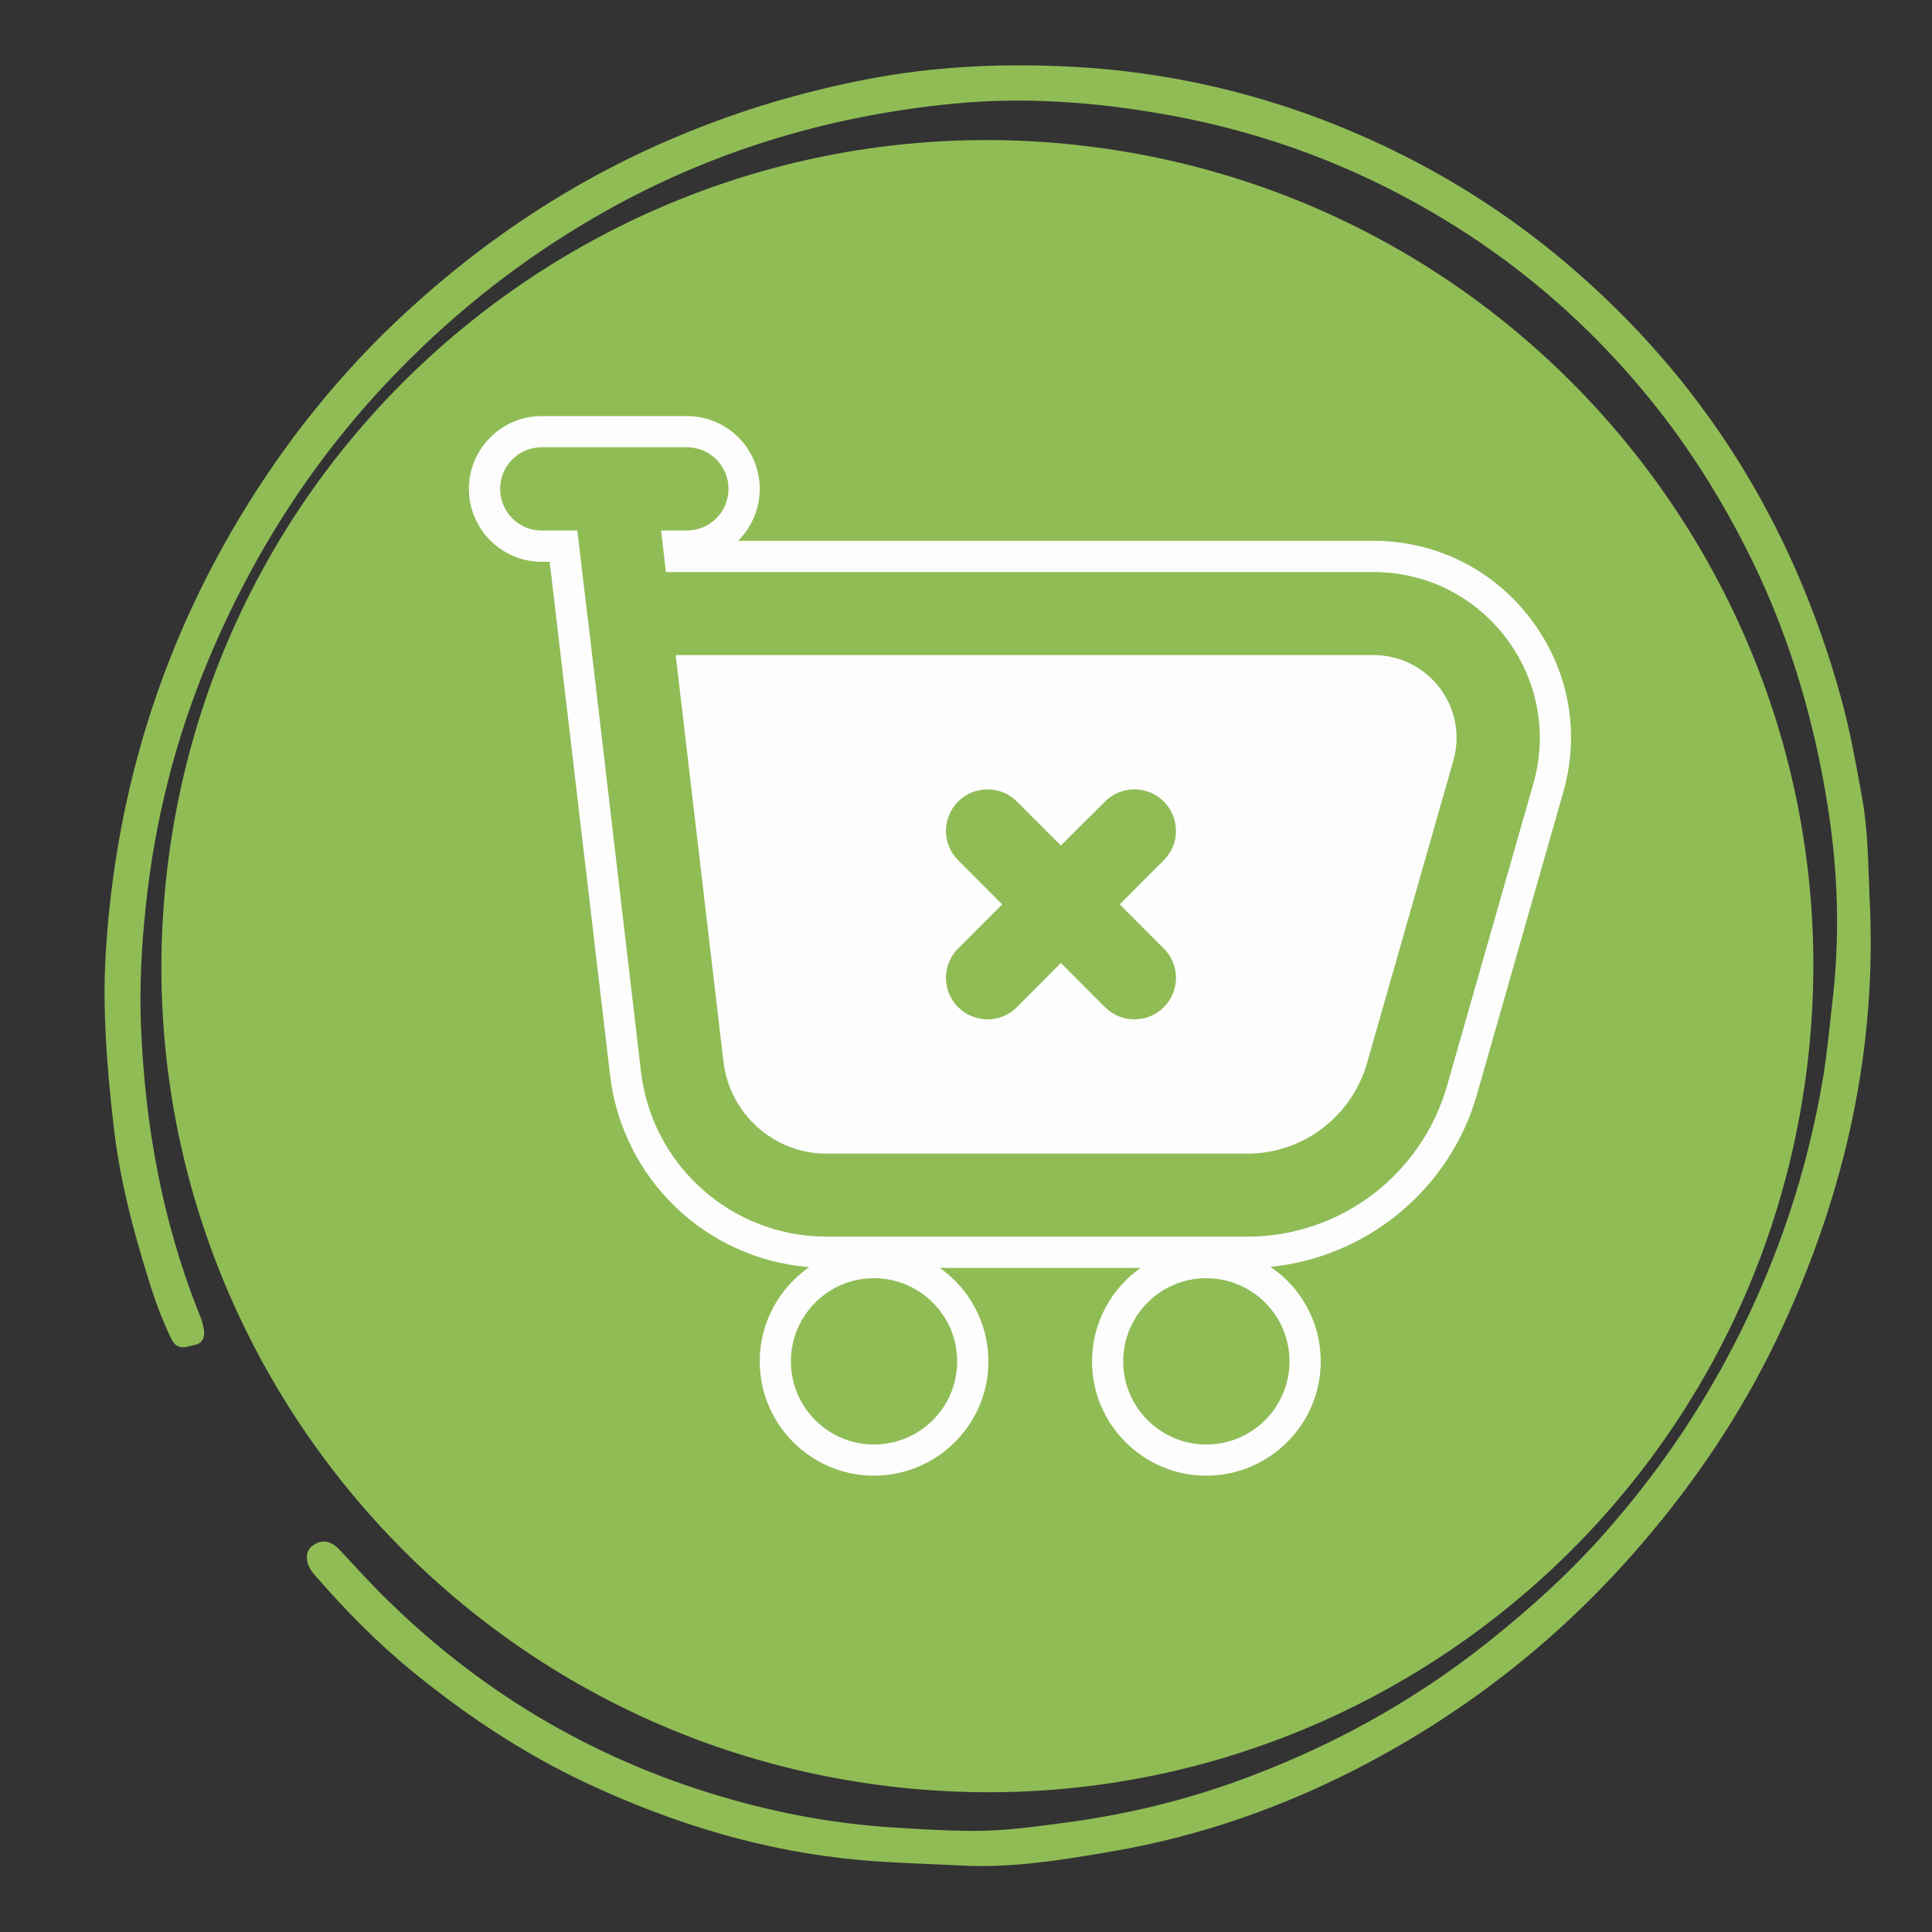
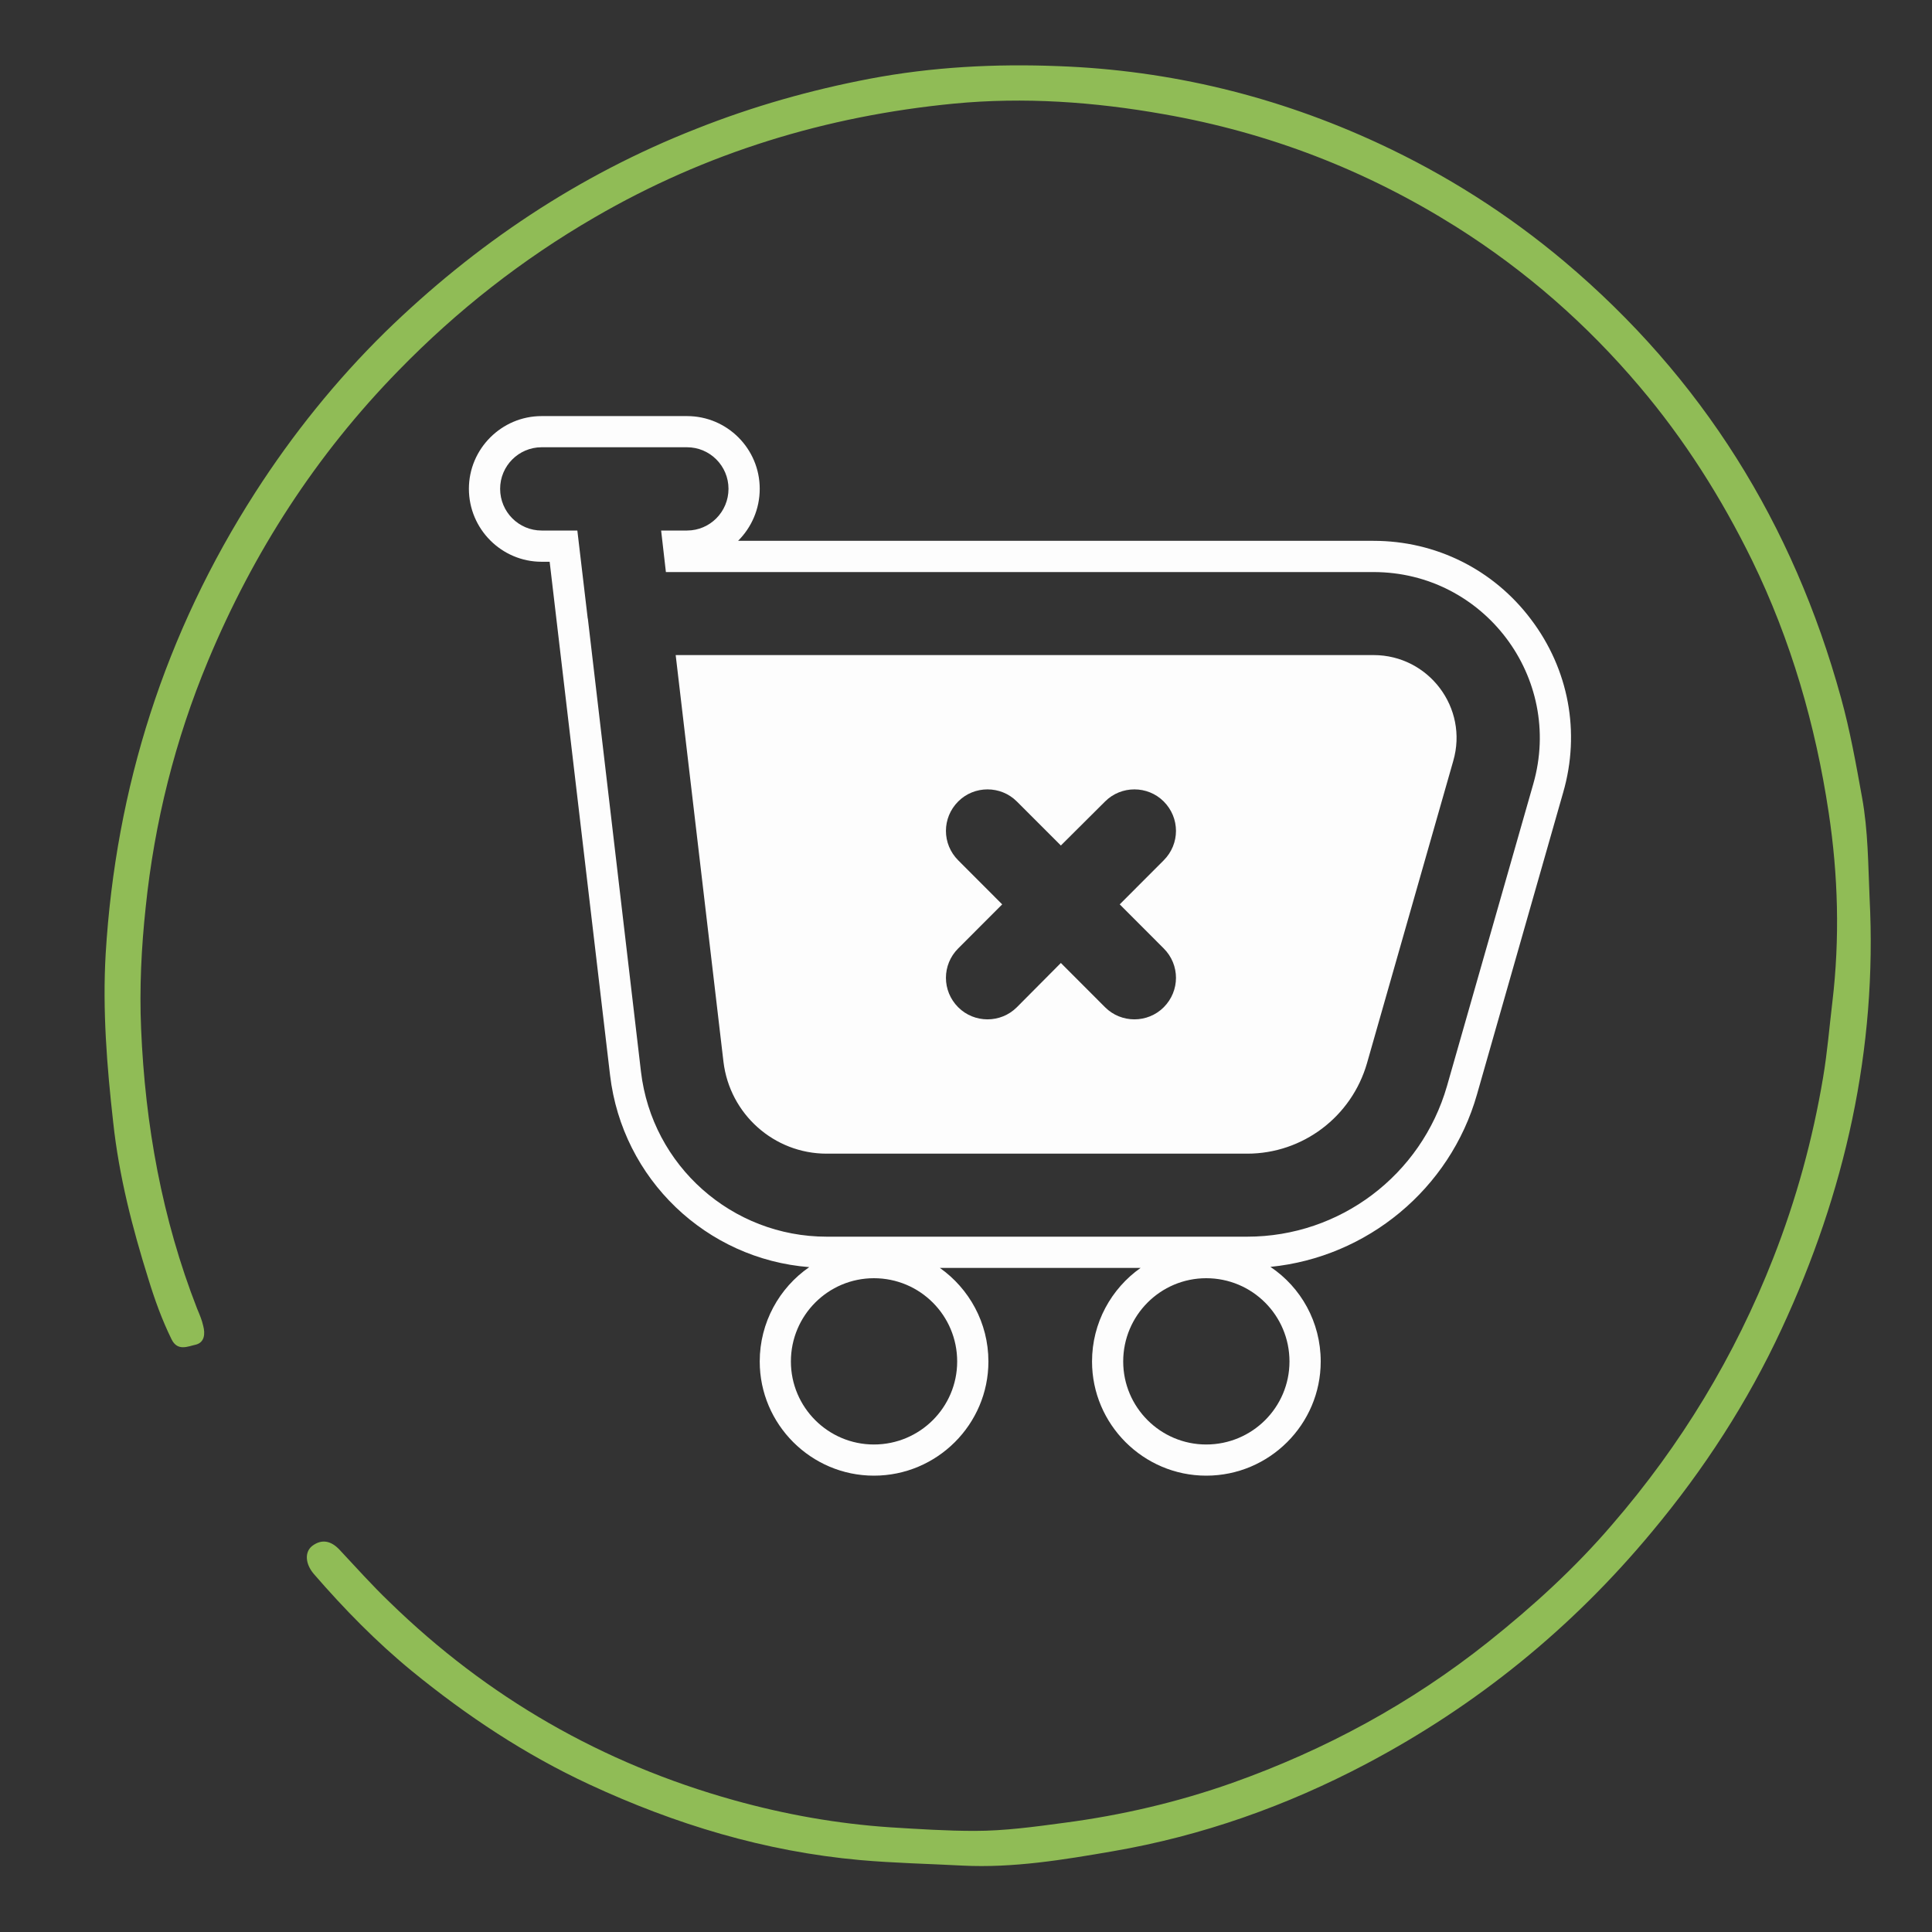
<svg xmlns="http://www.w3.org/2000/svg" width="40" zoomAndPan="magnify" viewBox="0 0 30 30" height="40" preserveAspectRatio="xMidYMid meet" version="1.0">
  <rect x="0" y="0" width="30" height="30" fill="#333333" stroke="none" />
  <defs>
    <clipPath id="580d9b5438">
      <path d="M 1 1 L 29.516 1 L 29.516 29 L 1 29 Z M 1 1 " clip-rule="nonzero" />
    </clipPath>
    <clipPath id="e288f161bc">
      <path d="M 29.59 28.512 L 2.027 29.504 L 1.012 1.215 L 28.574 0.223 Z M 29.59 28.512 " clip-rule="nonzero" />
    </clipPath>
    <clipPath id="aeb0539a64">
      <path d="M 29.59 28.512 L 2.027 29.504 L 1.012 1.215 L 28.574 0.223 Z M 29.59 28.512 " clip-rule="nonzero" />
    </clipPath>
    <clipPath id="7a17bcaea9">
      <path d="M 2 2 L 29 2 L 29 28 L 2 28 Z M 2 2 " clip-rule="nonzero" />
    </clipPath>
    <clipPath id="4aa4cf5f34">
      <path d="M 1.078 26.219 L 4.113 0.75 L 29.586 3.785 L 26.547 29.258 Z M 1.078 26.219 " clip-rule="nonzero" />
    </clipPath>
    <clipPath id="6f7a0d6fa5">
-       <path d="M 2.598 13.484 C 1.758 20.52 6.781 26.898 13.812 27.738 C 20.848 28.578 27.227 23.555 28.066 16.52 C 28.906 9.488 23.883 3.105 16.848 2.266 C 9.816 1.43 3.434 6.449 2.598 13.484 Z M 2.598 13.484 " clip-rule="nonzero" />
-     </clipPath>
+       </clipPath>
    <clipPath id="e2dd851d32">
      <path d="M 7.281 6.461 L 24.395 6.461 L 24.395 22.914 L 7.281 22.914 Z M 7.281 6.461 " clip-rule="nonzero" />
    </clipPath>
  </defs>
  <g clip-path="url(#580d9b5438)">
    <g clip-path="url(#e288f161bc)">
      <g clip-path="url(#aeb0539a64)">
        <path fill="#90bc56" d="M 29.031 13.945 C 29.152 16.293 28.648 18.52 27.664 20.637 C 27.137 21.773 26.457 22.82 25.652 23.785 C 24.41 25.281 22.934 26.48 21.219 27.387 C 19.977 28.043 18.664 28.508 17.281 28.746 C 16.512 28.879 15.734 29.008 14.949 28.969 C 14.418 28.941 13.887 28.93 13.355 28.883 C 11.875 28.75 10.484 28.328 9.148 27.707 C 8.156 27.246 7.25 26.645 6.402 25.953 C 5.844 25.496 5.344 24.984 4.871 24.438 C 4.742 24.285 4.727 24.105 4.844 24.008 C 4.996 23.891 5.141 23.926 5.27 24.062 C 5.527 24.336 5.777 24.617 6.051 24.879 C 7.57 26.359 9.352 27.383 11.395 27.953 C 12.195 28.176 13.004 28.32 13.832 28.375 C 14.266 28.402 14.703 28.43 15.133 28.43 C 15.598 28.43 16.059 28.367 16.52 28.305 C 17.414 28.188 18.289 27.984 19.137 27.684 C 20.578 27.172 21.906 26.453 23.109 25.496 C 23.805 24.941 24.457 24.348 25.035 23.672 C 26.102 22.438 26.938 21.059 27.535 19.535 C 27.891 18.629 28.148 17.691 28.309 16.73 C 28.375 16.34 28.406 15.949 28.453 15.559 C 28.57 14.574 28.543 13.586 28.395 12.613 C 28.191 11.258 27.812 9.945 27.207 8.703 C 26.73 7.73 26.156 6.824 25.457 6 C 24.637 5.031 23.691 4.203 22.613 3.523 C 21.211 2.641 19.703 2.059 18.07 1.773 C 16.992 1.582 15.902 1.504 14.812 1.609 C 12.828 1.801 10.961 2.371 9.234 3.375 C 8.109 4.027 7.098 4.82 6.188 5.754 C 4.906 7.066 3.934 8.574 3.23 10.262 C 2.719 11.488 2.398 12.77 2.262 14.09 C 2.195 14.715 2.164 15.344 2.191 15.973 C 2.254 17.469 2.516 18.926 3.062 20.324 C 3.098 20.41 3.137 20.5 3.156 20.59 C 3.188 20.711 3.176 20.844 3.043 20.879 C 2.918 20.906 2.758 20.988 2.664 20.797 C 2.516 20.496 2.402 20.18 2.305 19.863 C 2.055 19.066 1.848 18.262 1.758 17.43 C 1.66 16.559 1.59 15.68 1.641 14.809 C 1.797 12.227 2.562 9.828 3.965 7.645 C 4.543 6.746 5.215 5.91 5.977 5.16 C 7.379 3.793 8.98 2.719 10.812 2 C 11.688 1.652 12.586 1.398 13.504 1.223 C 14.473 1.039 15.457 0.988 16.434 1.027 C 18.168 1.09 19.836 1.496 21.414 2.23 C 22.449 2.711 23.41 3.32 24.289 4.059 C 26.434 5.867 27.844 8.137 28.586 10.832 C 28.727 11.34 28.82 11.863 28.914 12.383 C 29.008 12.898 29.008 13.422 29.031 13.945 Z M 29.031 13.945 " fill-opacity="1" fill-rule="nonzero" />
      </g>
    </g>
  </g>
  <g clip-path="url(#7a17bcaea9)">
    <g clip-path="url(#4aa4cf5f34)">
      <g clip-path="url(#6f7a0d6fa5)">
        <path fill="#90bc56" d="M 1.078 26.219 L 4.113 0.75 L 29.586 3.785 L 26.547 29.258 Z M 1.078 26.219 " fill-opacity="1" fill-rule="nonzero" />
      </g>
    </g>
  </g>
  <g clip-path="url(#e2dd851d32)">
    <path fill="#fdfdfd" d="M 23.809 12.172 L 22.469 16.863 C 22.07 18.25 20.805 19.203 19.367 19.203 L 12.836 19.203 C 11.367 19.203 10.125 18.102 9.953 16.641 L 9.129 9.613 C 9.129 9.605 9.125 9.602 9.125 9.594 L 8.965 8.238 L 8.41 8.238 C 8.055 8.238 7.766 7.949 7.766 7.59 C 7.766 7.234 8.055 6.945 8.41 6.945 L 10.668 6.945 C 11.023 6.945 11.312 7.234 11.312 7.59 C 11.312 7.949 11.023 8.238 10.668 8.238 L 10.266 8.238 L 10.34 8.883 L 21.328 8.883 C 23.043 8.883 24.281 10.523 23.809 12.172 Z M 20.023 21.141 C 20.023 21.852 19.445 22.43 18.73 22.43 C 18.02 22.43 17.441 21.852 17.441 21.141 C 17.441 20.426 18.02 19.848 18.73 19.848 C 19.445 19.848 20.023 20.426 20.023 21.141 Z M 14.863 21.141 C 14.863 21.852 14.285 22.43 13.57 22.43 C 12.859 22.43 12.281 21.852 12.281 21.141 C 12.281 20.426 12.859 19.848 13.57 19.848 C 14.285 19.848 14.863 20.426 14.863 21.141 Z M 23.773 9.617 C 23.191 8.844 22.297 8.398 21.328 8.398 L 11.461 8.398 C 11.668 8.191 11.797 7.906 11.797 7.59 C 11.797 6.969 11.293 6.461 10.668 6.461 L 8.41 6.461 C 7.789 6.461 7.281 6.969 7.281 7.59 C 7.281 8.215 7.789 8.723 8.41 8.723 L 8.535 8.723 L 9.473 16.695 C 9.664 18.312 10.969 19.551 12.566 19.676 C 12.102 19.996 11.797 20.535 11.797 21.141 C 11.797 22.117 12.594 22.914 13.57 22.914 C 14.551 22.914 15.348 22.117 15.348 21.141 C 15.348 20.539 15.047 20.008 14.594 19.688 L 17.711 19.688 C 17.258 20.008 16.957 20.539 16.957 21.141 C 16.957 22.117 17.754 22.914 18.73 22.914 C 19.711 22.914 20.508 22.117 20.508 21.141 C 20.508 20.527 20.199 19.988 19.727 19.672 C 21.227 19.523 22.516 18.465 22.934 16.996 L 24.273 12.305 C 24.543 11.371 24.359 10.391 23.773 9.617 " fill-opacity="1" fill-rule="nonzero" />
  </g>
  <path fill="#fdfdfd" d="M 18.07 14.727 C 18.324 14.98 18.324 15.387 18.07 15.641 C 17.82 15.891 17.41 15.891 17.16 15.641 L 16.473 14.953 L 15.789 15.641 C 15.539 15.891 15.129 15.891 14.879 15.641 C 14.625 15.387 14.625 14.98 14.879 14.727 L 15.562 14.043 L 14.879 13.359 C 14.625 13.105 14.625 12.699 14.879 12.445 C 15.129 12.195 15.539 12.195 15.789 12.445 L 16.473 13.129 L 17.16 12.445 C 17.41 12.195 17.82 12.195 18.07 12.445 C 18.324 12.699 18.324 13.105 18.07 13.359 L 17.387 14.043 Z M 21.328 10.172 L 10.492 10.172 L 11.234 16.488 C 11.332 17.301 12.02 17.914 12.836 17.914 L 19.367 17.914 C 20.23 17.914 20.988 17.34 21.227 16.508 L 22.566 11.816 C 22.805 10.992 22.184 10.172 21.328 10.172 " fill-opacity="1" fill-rule="nonzero" />
</svg>